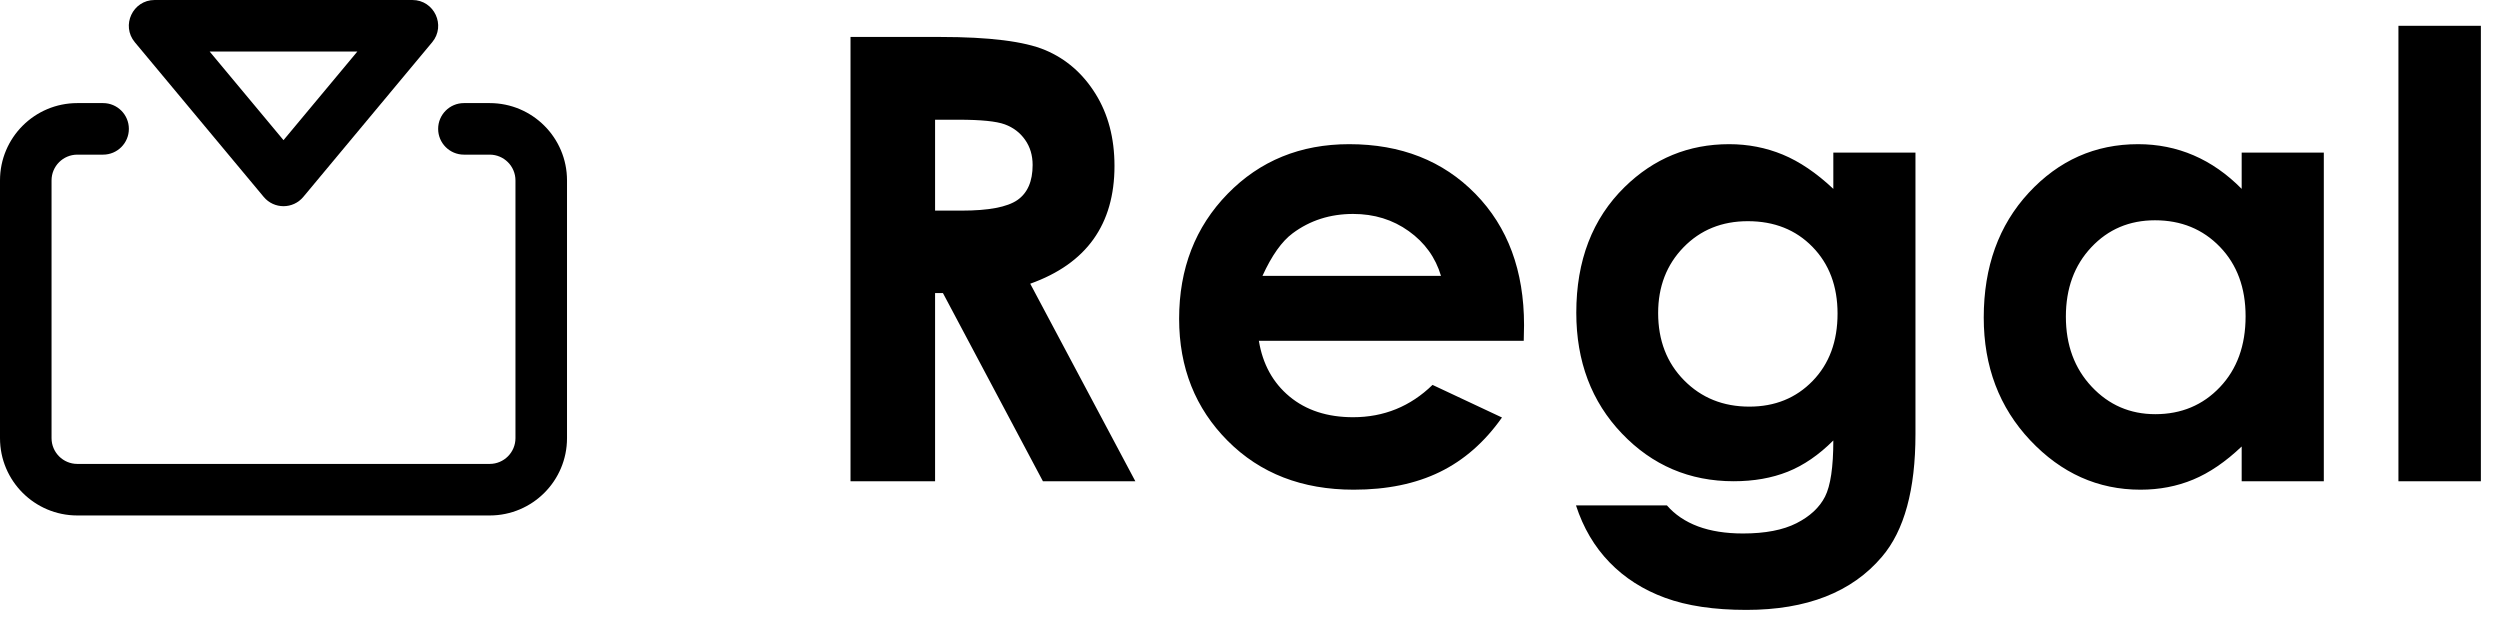
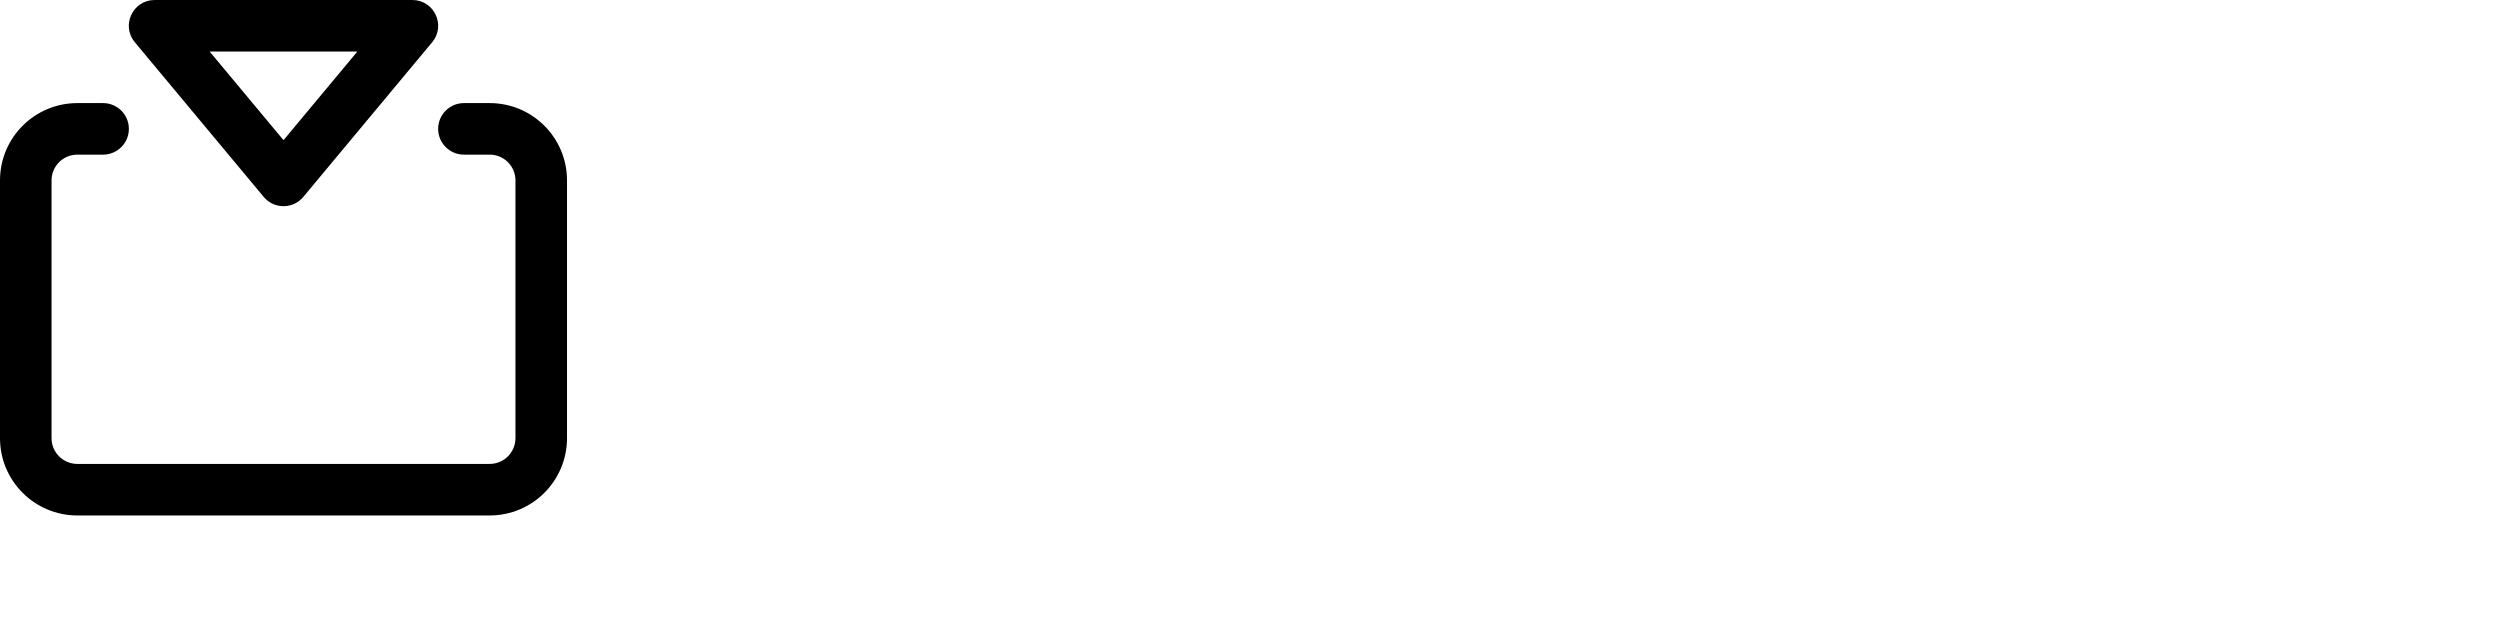
<svg xmlns="http://www.w3.org/2000/svg" xmlns:xlink="http://www.w3.org/1999/xlink" width="97px" height="24px" viewBox="0 0 97 24" version="1.1">
  <title>Regal dark</title>
  <desc>Created with Sketch.</desc>
  <defs>
    <path d="M4,14 C4.552,14 5,14.448 5,15 C5,15.552 4.552,16 4,16 L3,16 C1.343,16 0,14.657 0,13 L0,3 C-3.33066907e-16,1.343 1.343,0 3,0 L19,0 C20.657,0 22,1.343 22,3 L22,13 C22,14.657 20.657,16 19,16 L18,16 C17.448,16 17,15.552 17,15 C17,14.448 17.448,14 18,14 L19,14 C19.552,14 20,13.552 20,13 L20,3 C20,2.448 19.552,2 19,2 L3,2 C2.448,2 2,2.448 2,3 L2,13 C2,13.552 2.448,14 3,14 L4,14 Z M11.768,12.36 L16.768,18.36 C17.311,19.011 16.848,20 16,20 L6,20 C5.152,20 4.689,19.011 5.232,18.36 L10.232,12.36 C10.632,11.88 11.368,11.88 11.768,12.36 Z M8.135,18 L13.865,18 L11,14.562 L8.135,18 Z" id="path-1" />
  </defs>
  <g id="Symbols" stroke="none" stroke-width="1" fill="none" fill-rule="evenodd">
    <g id="Regal-dark">
      <g id="Logo_mini">
        <g id="airplay" transform="translate(11, 10) scale(1, -1) translate(-11, -10) ">
          <mask id="mask-2" fill="white">
            <use xlink:href="#path-1" />
          </mask>
          <use id="Combined-Shape" fill="#000000" fill-rule="nonzero" xlink:href="#path-1" />
        </g>
      </g>
-       <path d="M33,1.434 L36.48,1.434 C38.387,1.434 39.744,1.604 40.553,1.943 C41.361,2.283 42.012,2.848 42.504,3.637 C42.996,4.426 43.242,5.359 43.242,6.438 C43.242,7.57 42.971,8.518 42.428,9.279 C41.885,10.041 41.066,10.617 39.973,11.008 L44.051,18.672 L40.465,18.672 L36.586,11.371 L36.281,11.371 L36.281,18.672 L33,18.672 L33,1.434 Z M36.281,8.172 L37.312,8.172 C38.359,8.172 39.08,8.035 39.475,7.762 C39.869,7.488 40.066,7.035 40.066,6.402 C40.066,6.027 39.969,5.701 39.773,5.424 C39.578,5.146 39.316,4.947 38.988,4.826 C38.66,4.705 38.059,4.645 37.184,4.645 L36.281,4.645 L36.281,8.172 Z M59.121,13.223 L48.844,13.223 C48.992,14.129 49.389,14.85 50.033,15.385 C50.678,15.92 51.5,16.188 52.5,16.188 C53.695,16.188 54.723,15.77 55.582,14.934 L58.277,16.199 C57.605,17.152 56.801,17.857 55.863,18.314 C54.926,18.771 53.813,19 52.523,19 C50.523,19 48.895,18.369 47.637,17.107 C46.379,15.846 45.75,14.266 45.75,12.367 C45.75,10.422 46.377,8.807 47.631,7.521 C48.885,6.236 50.457,5.594 52.348,5.594 C54.355,5.594 55.988,6.236 57.246,7.521 C58.504,8.807 59.133,10.504 59.133,12.613 L59.121,13.223 Z M55.91,10.703 C55.699,9.992 55.283,9.414 54.662,8.969 C54.041,8.523 53.32,8.301 52.5,8.301 C51.609,8.301 50.828,8.551 50.156,9.051 C49.734,9.363 49.344,9.914 48.984,10.703 L55.91,10.703 Z M71.133,5.922 L74.32,5.922 L74.32,16.844 C74.32,19 73.887,20.586 73.02,21.602 C71.855,22.977 70.102,23.664 67.758,23.664 C66.508,23.664 65.457,23.508 64.605,23.195 C63.754,22.883 63.035,22.424 62.449,21.818 C61.863,21.213 61.43,20.477 61.148,19.609 L64.676,19.609 C64.988,19.969 65.391,20.24 65.883,20.424 C66.375,20.607 66.957,20.699 67.629,20.699 C68.488,20.699 69.18,20.566 69.703,20.301 C70.227,20.035 70.596,19.691 70.811,19.27 C71.025,18.848 71.133,18.121 71.133,17.09 C70.57,17.652 69.98,18.057 69.363,18.303 C68.746,18.549 68.047,18.672 67.266,18.672 C65.555,18.672 64.109,18.055 62.93,16.82 C61.75,15.586 61.16,14.023 61.16,12.133 C61.16,10.109 61.785,8.484 63.035,7.258 C64.168,6.148 65.52,5.594 67.09,5.594 C67.824,5.594 68.518,5.729 69.17,5.998 C69.822,6.268 70.477,6.711 71.133,7.328 L71.133,5.922 Z M67.816,8.582 C66.809,8.582 65.977,8.92 65.32,9.596 C64.664,10.271 64.336,11.121 64.336,12.145 C64.336,13.207 64.672,14.078 65.344,14.758 C66.016,15.438 66.859,15.777 67.875,15.777 C68.867,15.777 69.686,15.445 70.33,14.781 C70.975,14.117 71.297,13.246 71.297,12.168 C71.297,11.105 70.973,10.242 70.324,9.578 C69.676,8.914 68.84,8.582 67.816,8.582 Z M86.977,5.922 L90.164,5.922 L90.164,18.672 L86.977,18.672 L86.977,17.324 C86.352,17.918 85.725,18.346 85.096,18.607 C84.467,18.869 83.785,19 83.051,19 C81.402,19 79.977,18.361 78.773,17.084 C77.57,15.807 76.969,14.219 76.969,12.32 C76.969,10.352 77.551,8.738 78.715,7.48 C79.879,6.223 81.293,5.594 82.957,5.594 C83.723,5.594 84.441,5.738 85.113,6.027 C85.785,6.316 86.406,6.75 86.977,7.328 L86.977,5.922 Z M83.613,8.547 C82.621,8.547 81.797,8.896 81.141,9.596 C80.484,10.295 80.156,11.191 80.156,12.285 C80.156,13.387 80.49,14.293 81.158,15.004 C81.826,15.715 82.648,16.07 83.625,16.07 C84.633,16.07 85.469,15.721 86.133,15.021 C86.797,14.322 87.129,13.406 87.129,12.273 C87.129,11.164 86.797,10.266 86.133,9.578 C85.469,8.891 84.629,8.547 83.613,8.547 Z M93.059,1 L96.258,1 L96.258,18.672 L93.059,18.672 L93.059,1 Z" id="Regal" fill="#000000" fill-rule="nonzero" />
    </g>
  </g>
</svg>